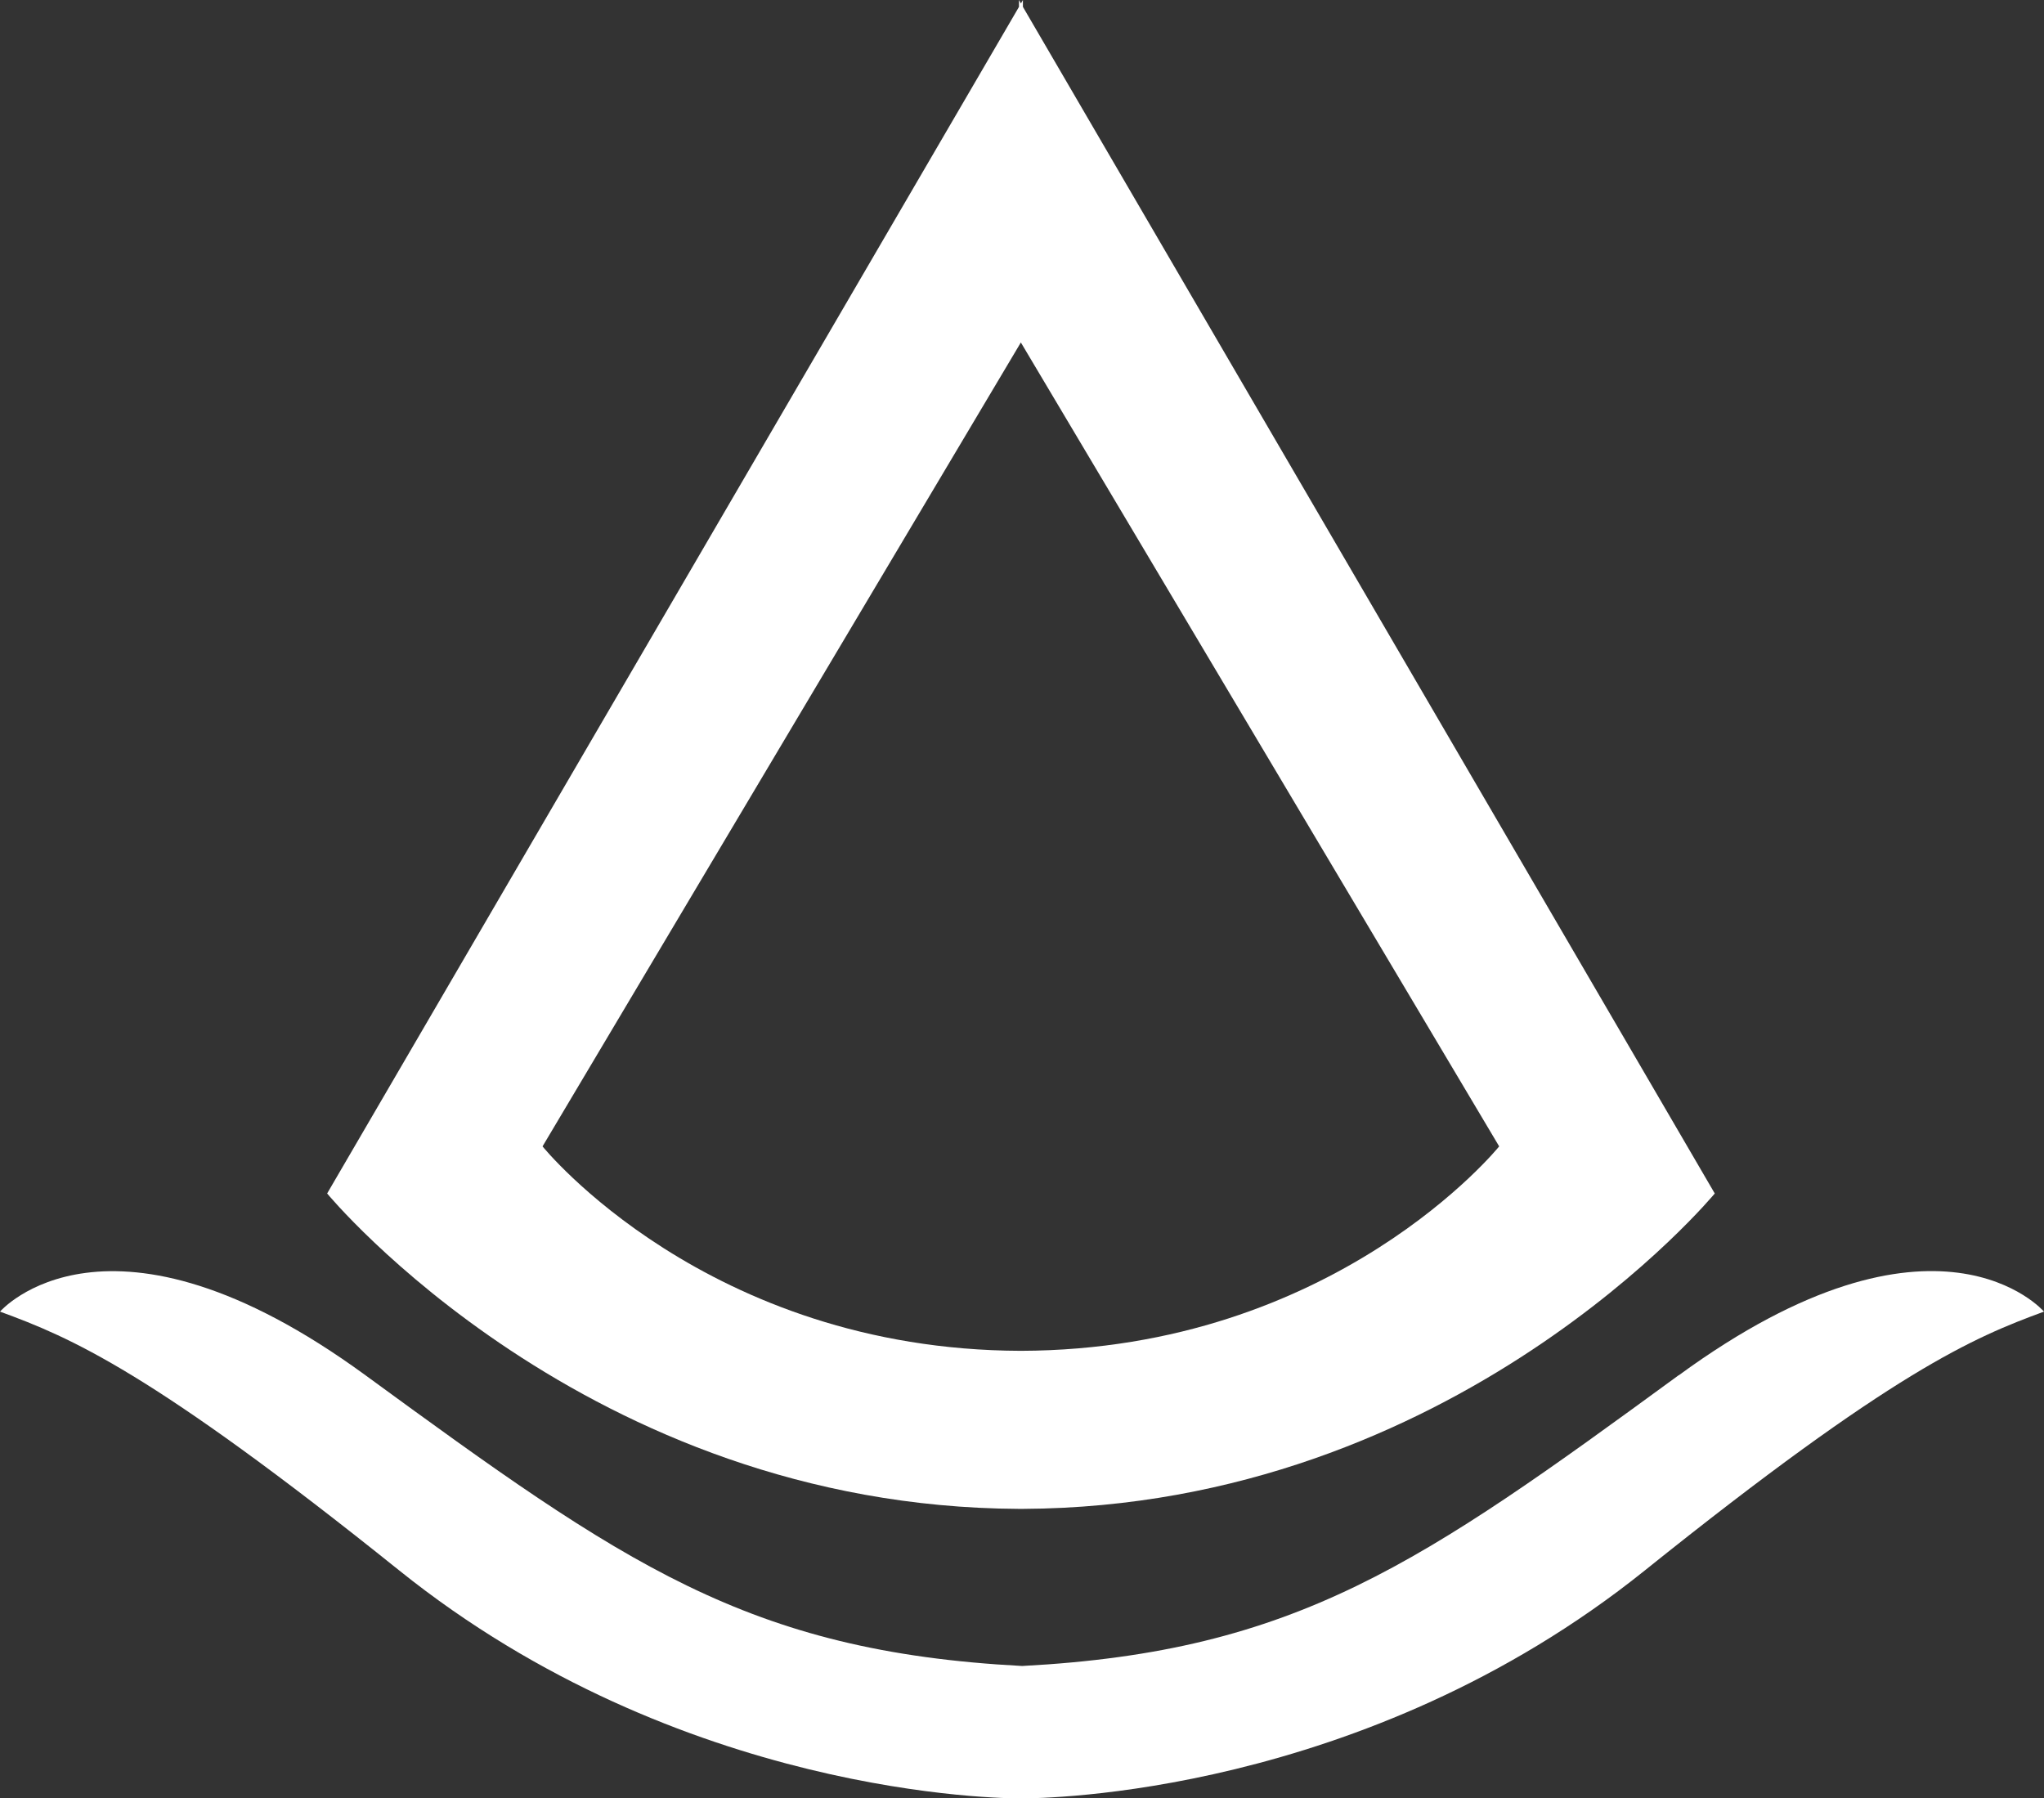
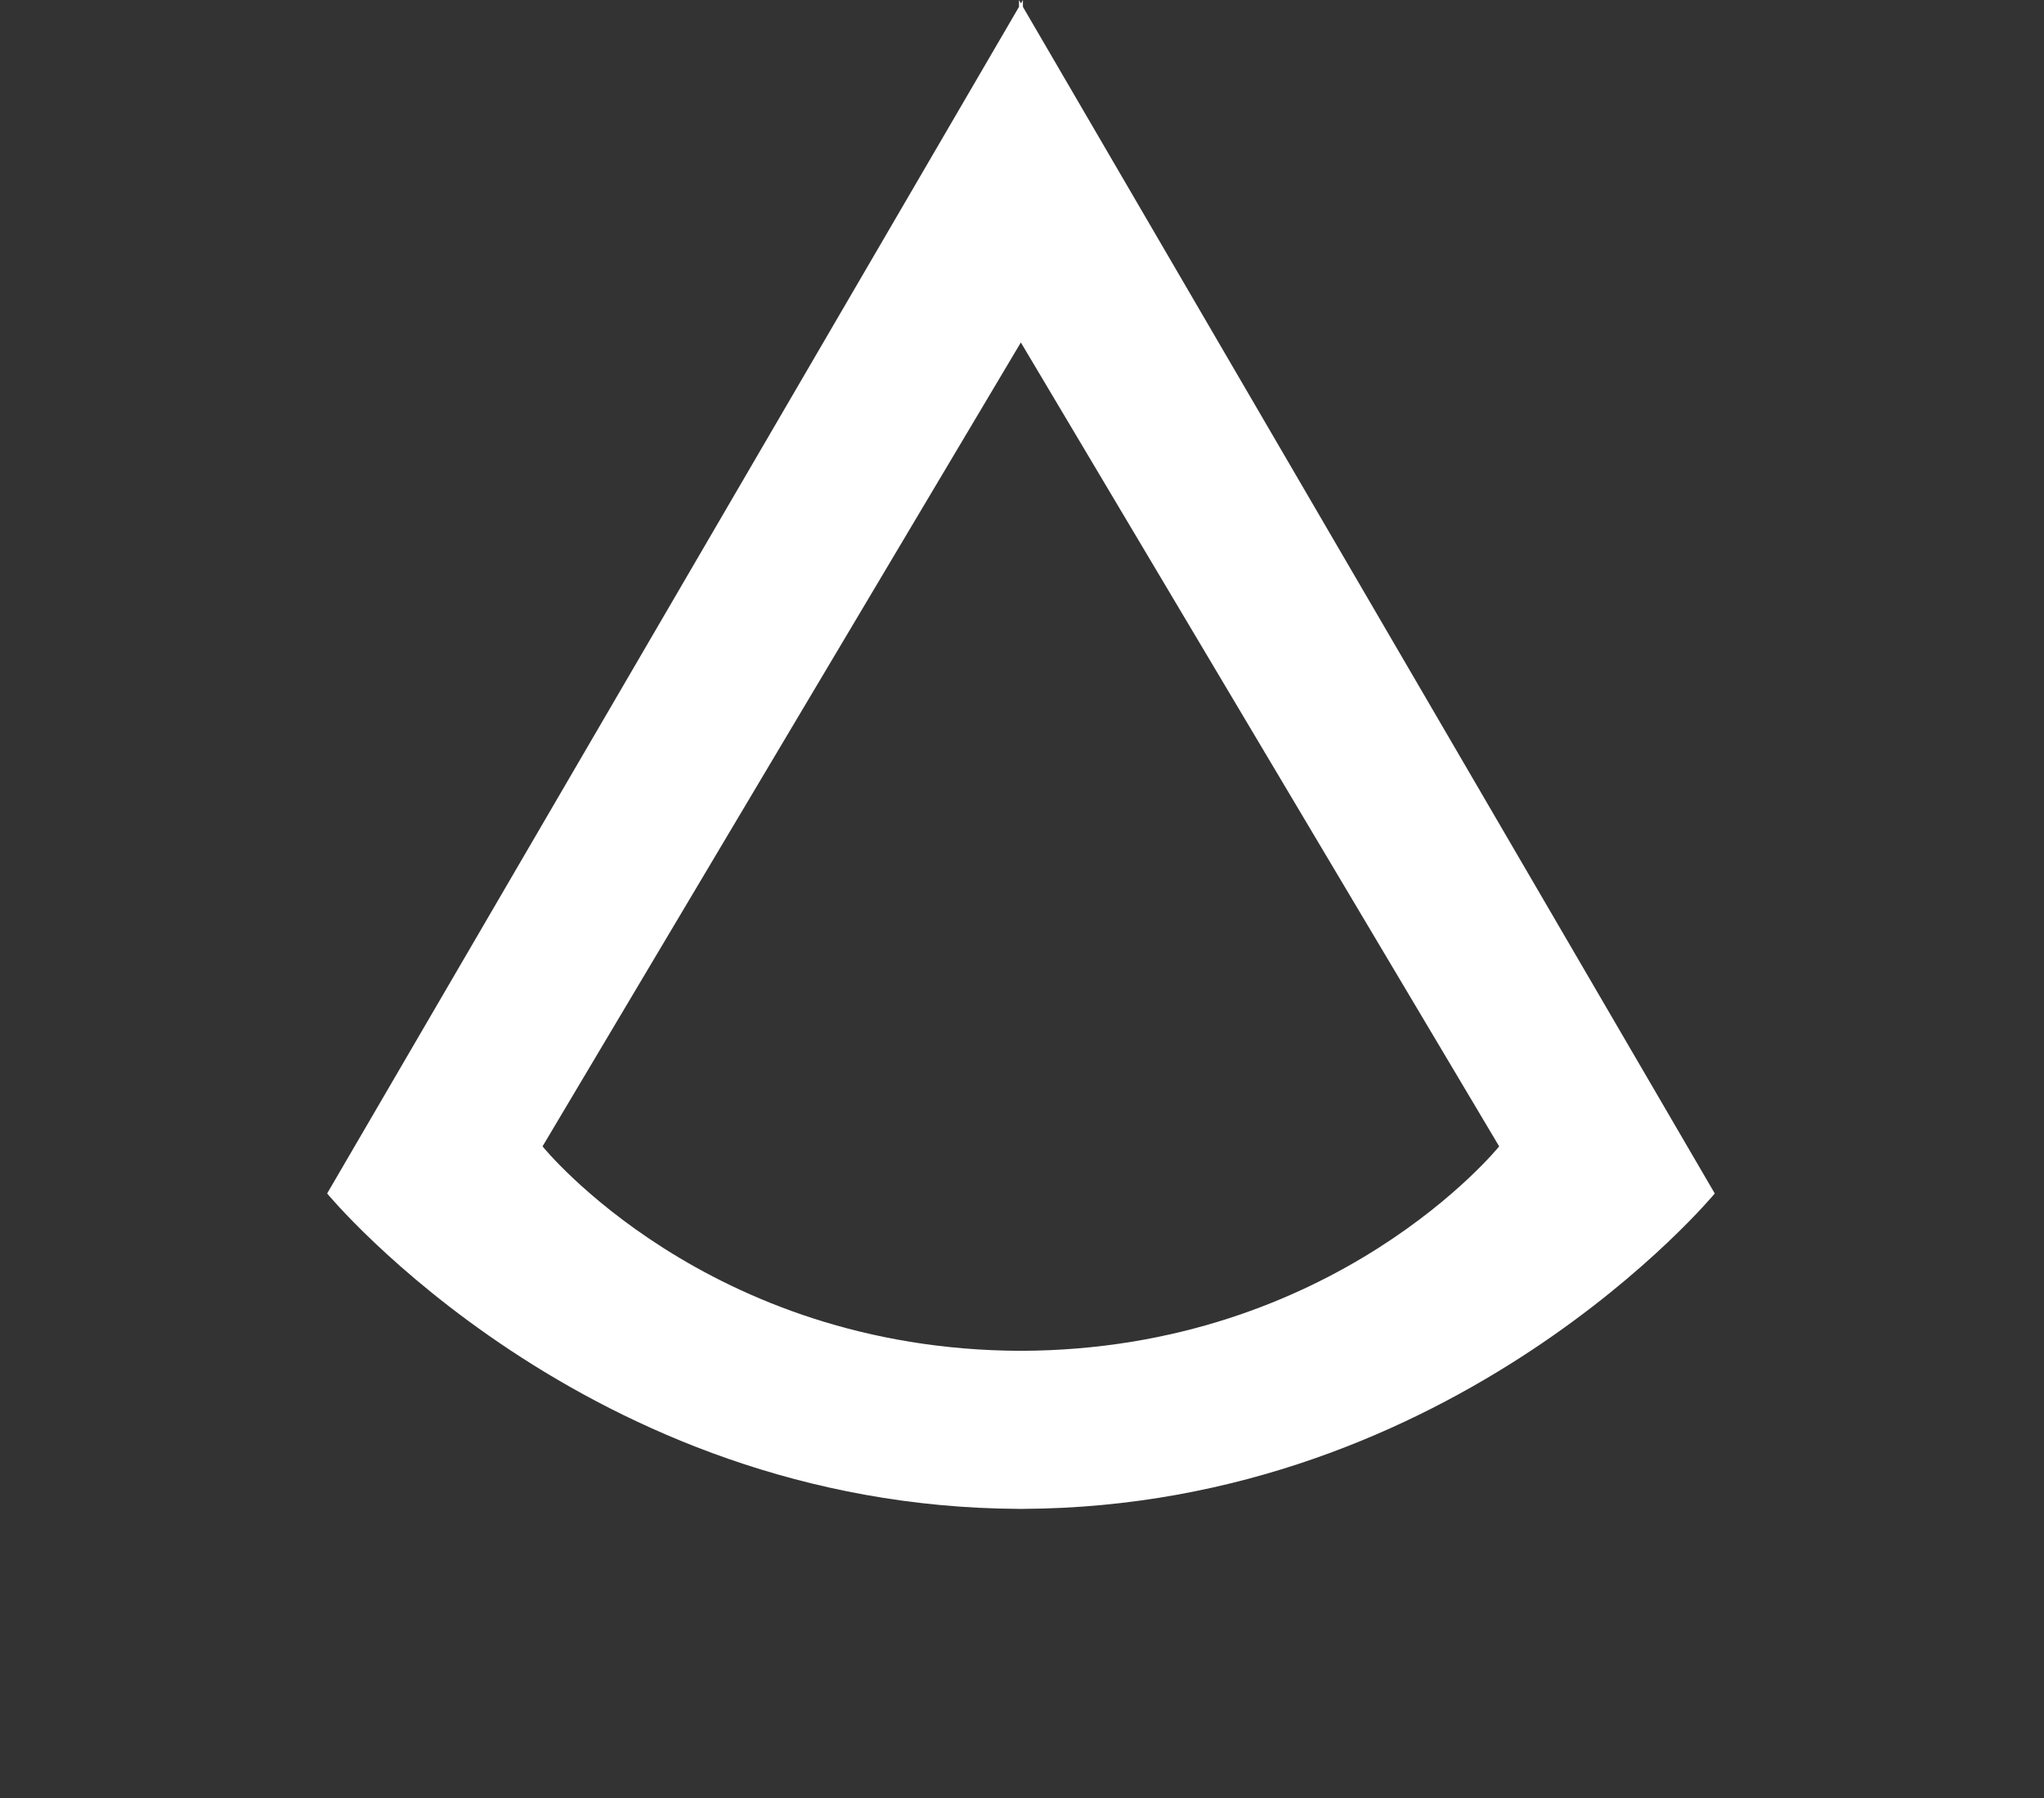
<svg xmlns="http://www.w3.org/2000/svg" viewBox="0 0 437.93 385.28">
  <rect x="0" y="0" width="437.93" height="385.28" fill="#333333" stroke="none" />
  <defs>
    <style>.cls-1{fill:#fff;}</style>
  </defs>
  <g id="Layer_2" data-name="Layer 2">
    <g id="Layer_2-2" data-name="Layer 2">
      <path class="cls-1" d="M367.39,255.69,219.16,1.47V0l-.42.73L218.32,0V1.47L70.09,255.69s55.4,67.14,148.23,67.57h.84c92.81-.43,148.23-67.57,148.23-67.57ZM218.72,289.4c-67.35-.19-102.48-43.8-102.48-43.8L218.72,73.37,321.2,245.6S286.07,289.21,218.72,289.4Z" />
-       <path class="cls-1" d="M359.64,294.64C304.42,335,277.84,353.82,219,356.92c-58.9-3.09-85.47-21.94-140.69-62.28S0,281,0,281c15.12,5.54,32.31,12.73,85.57,55.48,60.29,48.37,129.09,48.84,133.4,48.81s73.11-.44,133.4-48.81c53.24-42.73,70.45-49.94,85.56-55.48,0,0-23-26.75-78.26,13.65Z" />
    </g>
  </g>
</svg>